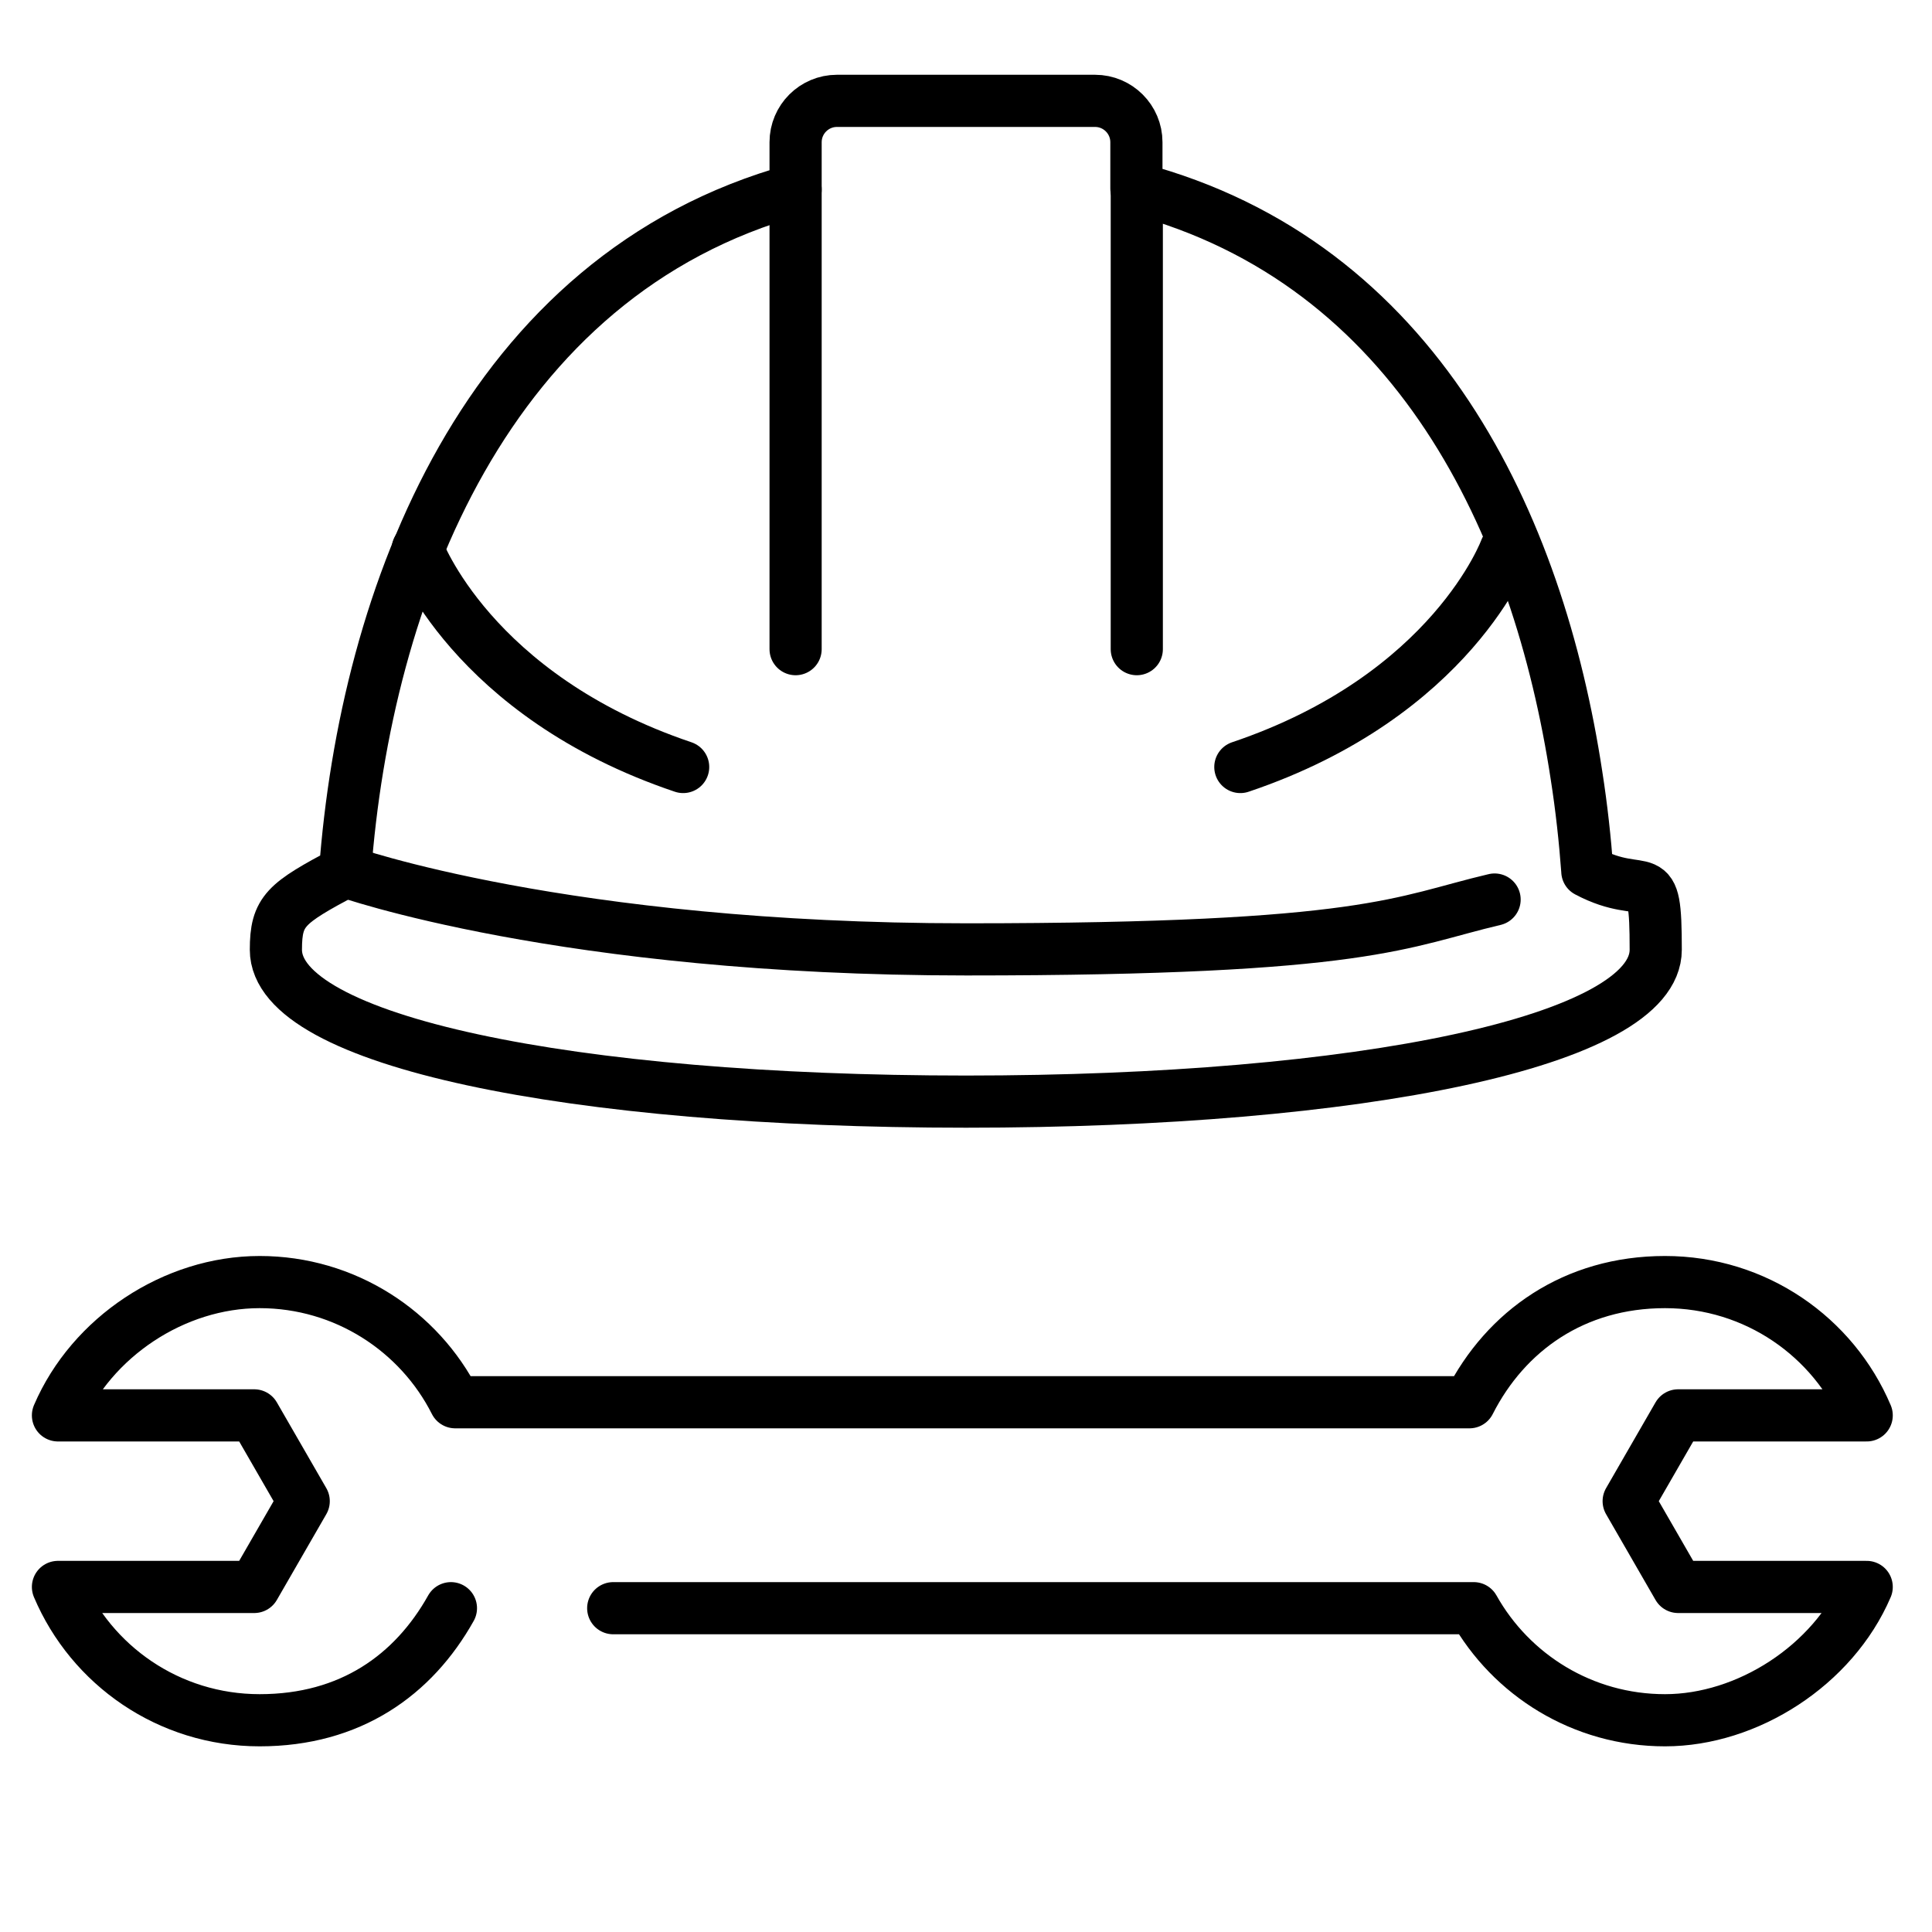
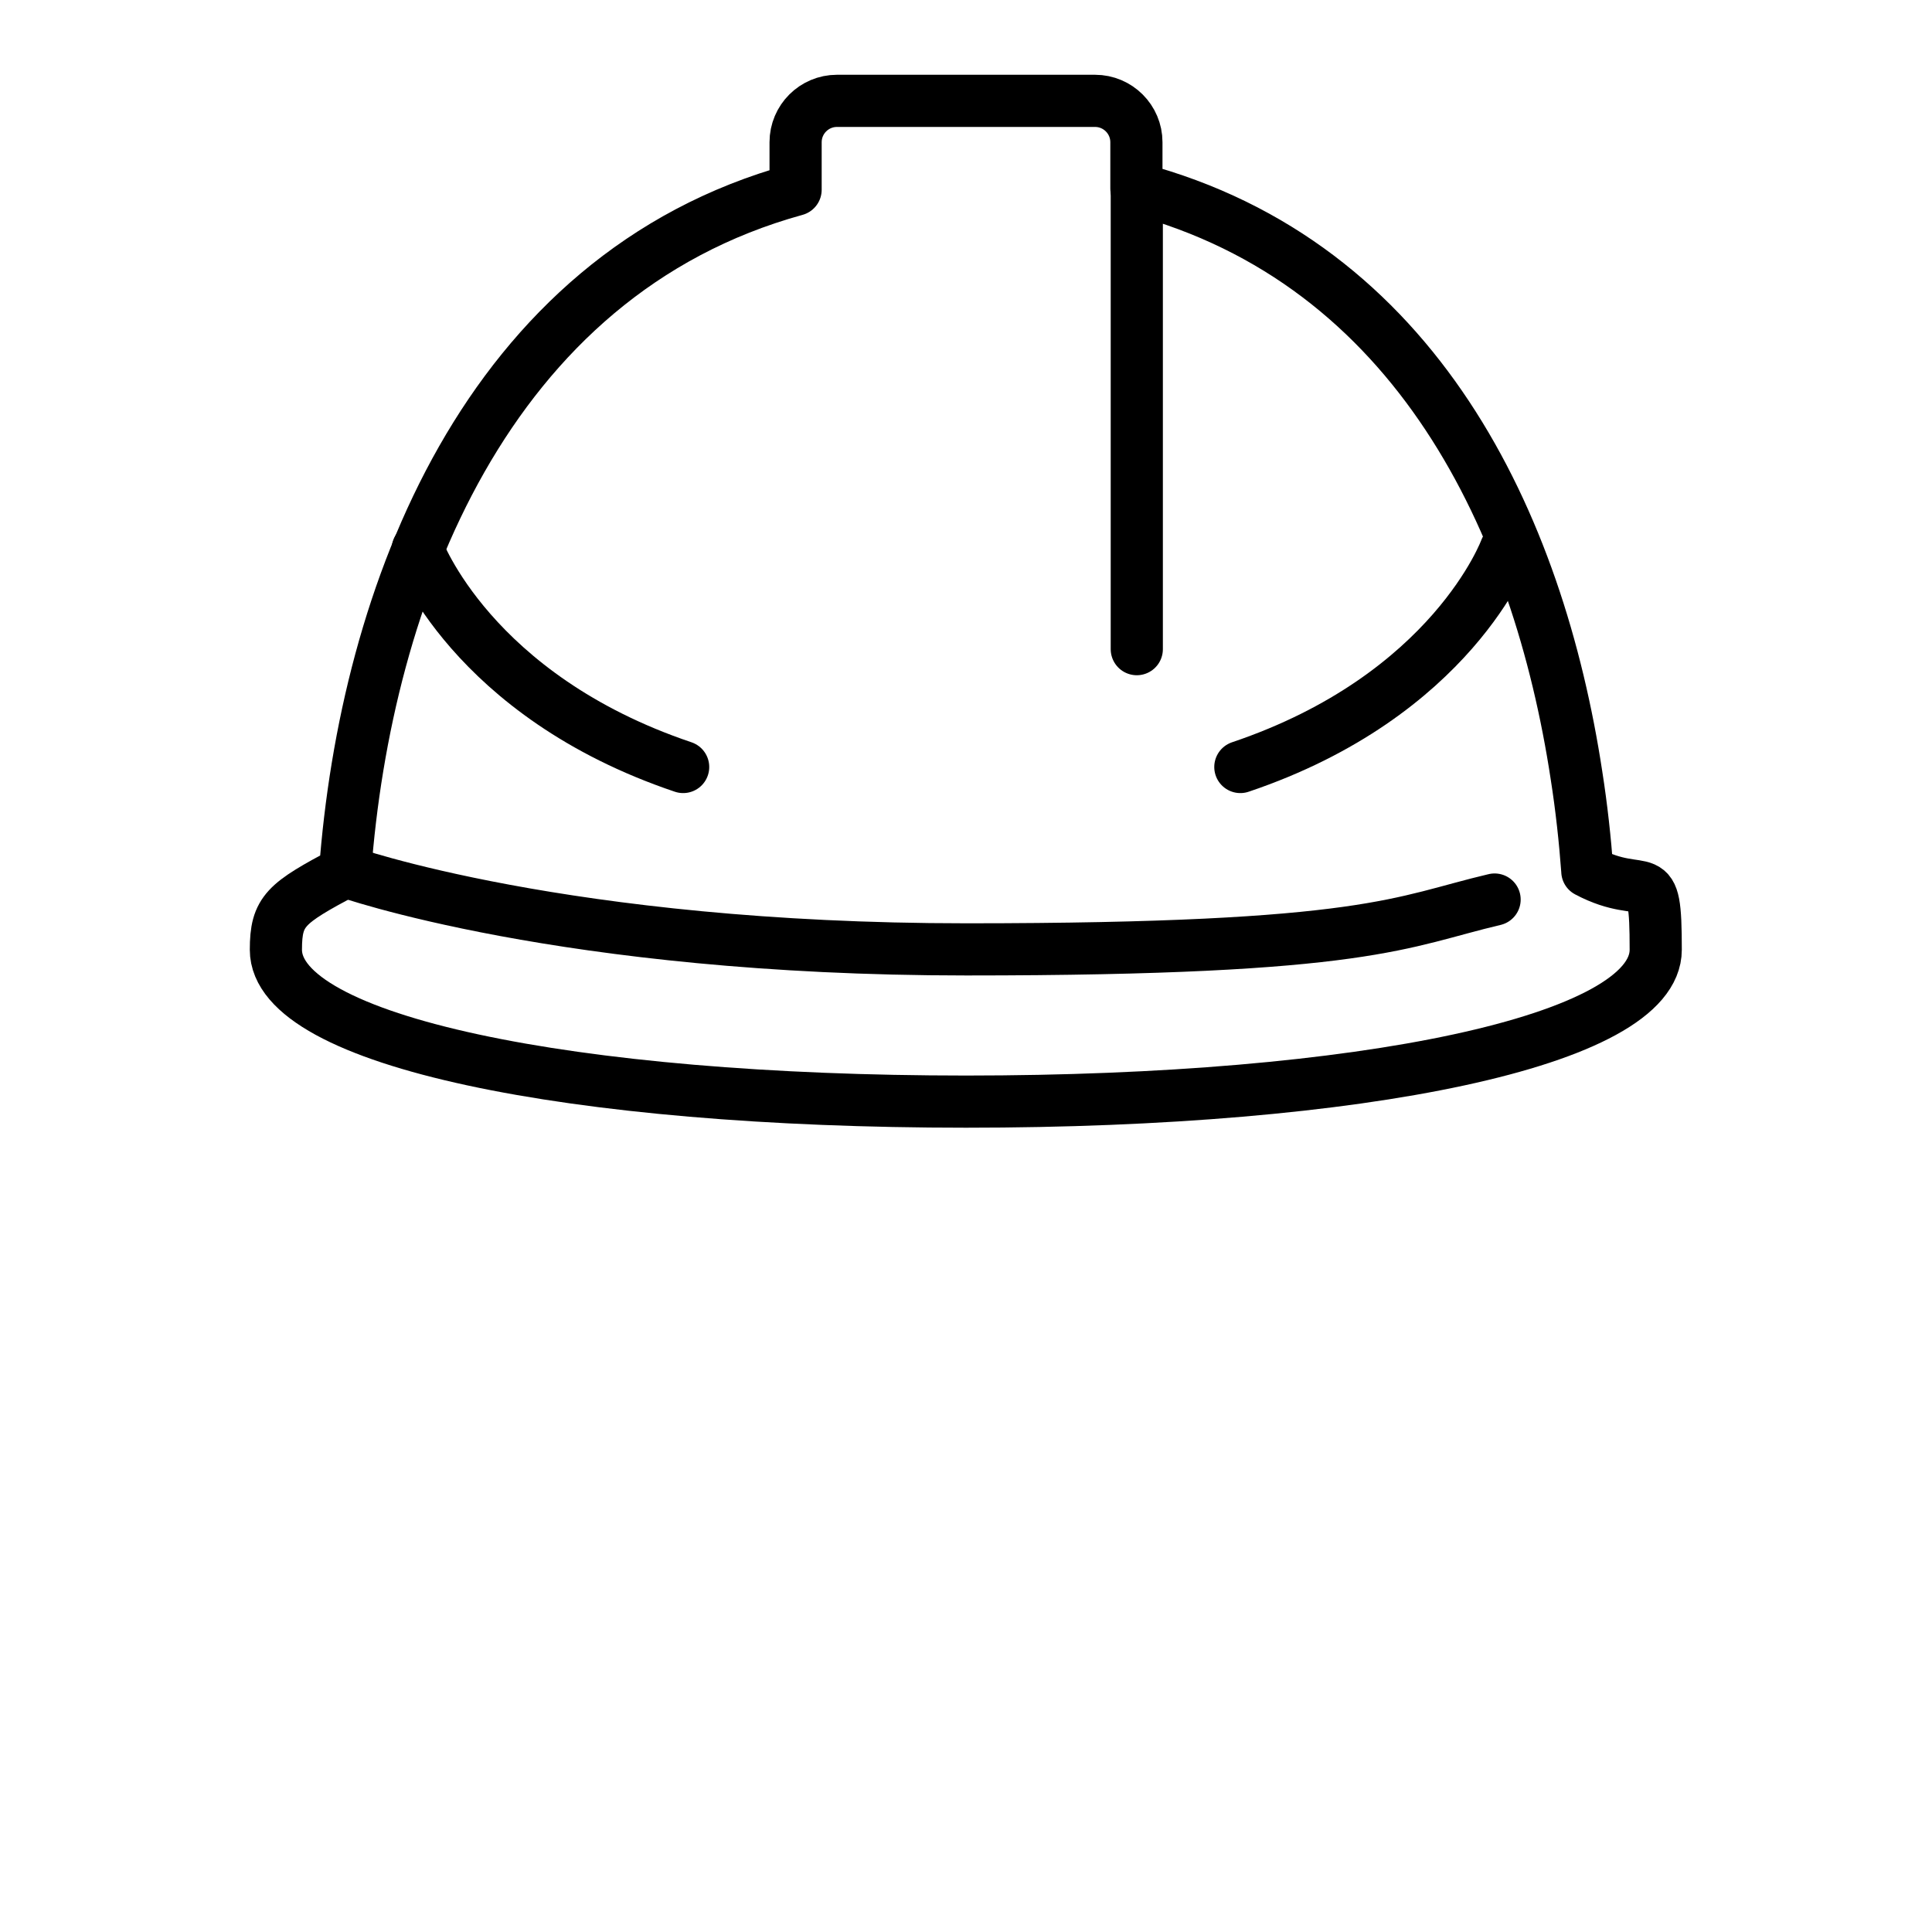
<svg xmlns="http://www.w3.org/2000/svg" id="Layer_1" data-name="Layer 1" version="1.1" viewBox="0 0 500 500">
  <defs>
    <style>
      .cls-1 {
        fill: none;
        stroke: #000;
        stroke-linecap: round;
        stroke-linejoin: round;
        stroke-width: 13.5px;
      }
    </style>
  </defs>
  <path class="cls-1" d="M89.3,225.5s56.6,20.2,160.8,20.2,112.4-7.2,136.7-12.9" />
  <path class="cls-1" d="M410.8,225.4c-.6-8.1-1.5-16.4-2.8-24.7-9.9-65.1-41.3-132.6-113.9-151.9v-12c0-5.9-4.8-10.7-10.7-10.7h-66.8c-5.9,0-10.7,4.8-10.7,10.7v12.3c-80.2,22.1-111.3,105-116.6,176.5-15.4,8.2-17.9,10.1-17.9,20.2,0,23.6,76.4,39.3,178.6,39.3s178.5-15.7,178.5-39.3-2.2-12.1-17.7-20.3Z" />
-   <line class="cls-1" x1="205.9" y1="49" x2="205.9" y2="168" />
  <line class="cls-1" x1="294.2" y1="49" x2="294.2" y2="168" />
  <path class="cls-1" d="M108.1,142.1s13.8,37.9,68.7,56.4" />
  <path class="cls-1" d="M389.7,142.1s-13.8,37.9-68.7,56.4" />
-   <path class="cls-1" d="M158.7,416.2h222.7c9.7,17.3,28.2,29,49.5,29s43.5-14.2,52.2-34.5h-48.8l-12.8-22.2,12.8-22.2h48.8c-8.6-20.3-28.7-34.5-52.2-34.5s-41.2,12.6-50.6,31.1H117.8c-9.3-18.4-28.5-31.1-50.6-31.1s-43.5,14.2-52.2,34.5h50.8l12.8,22.2-12.8,22.2H15c8.6,20.3,28.7,34.5,52.2,34.5s39.8-11.7,49.5-29" />
</svg>